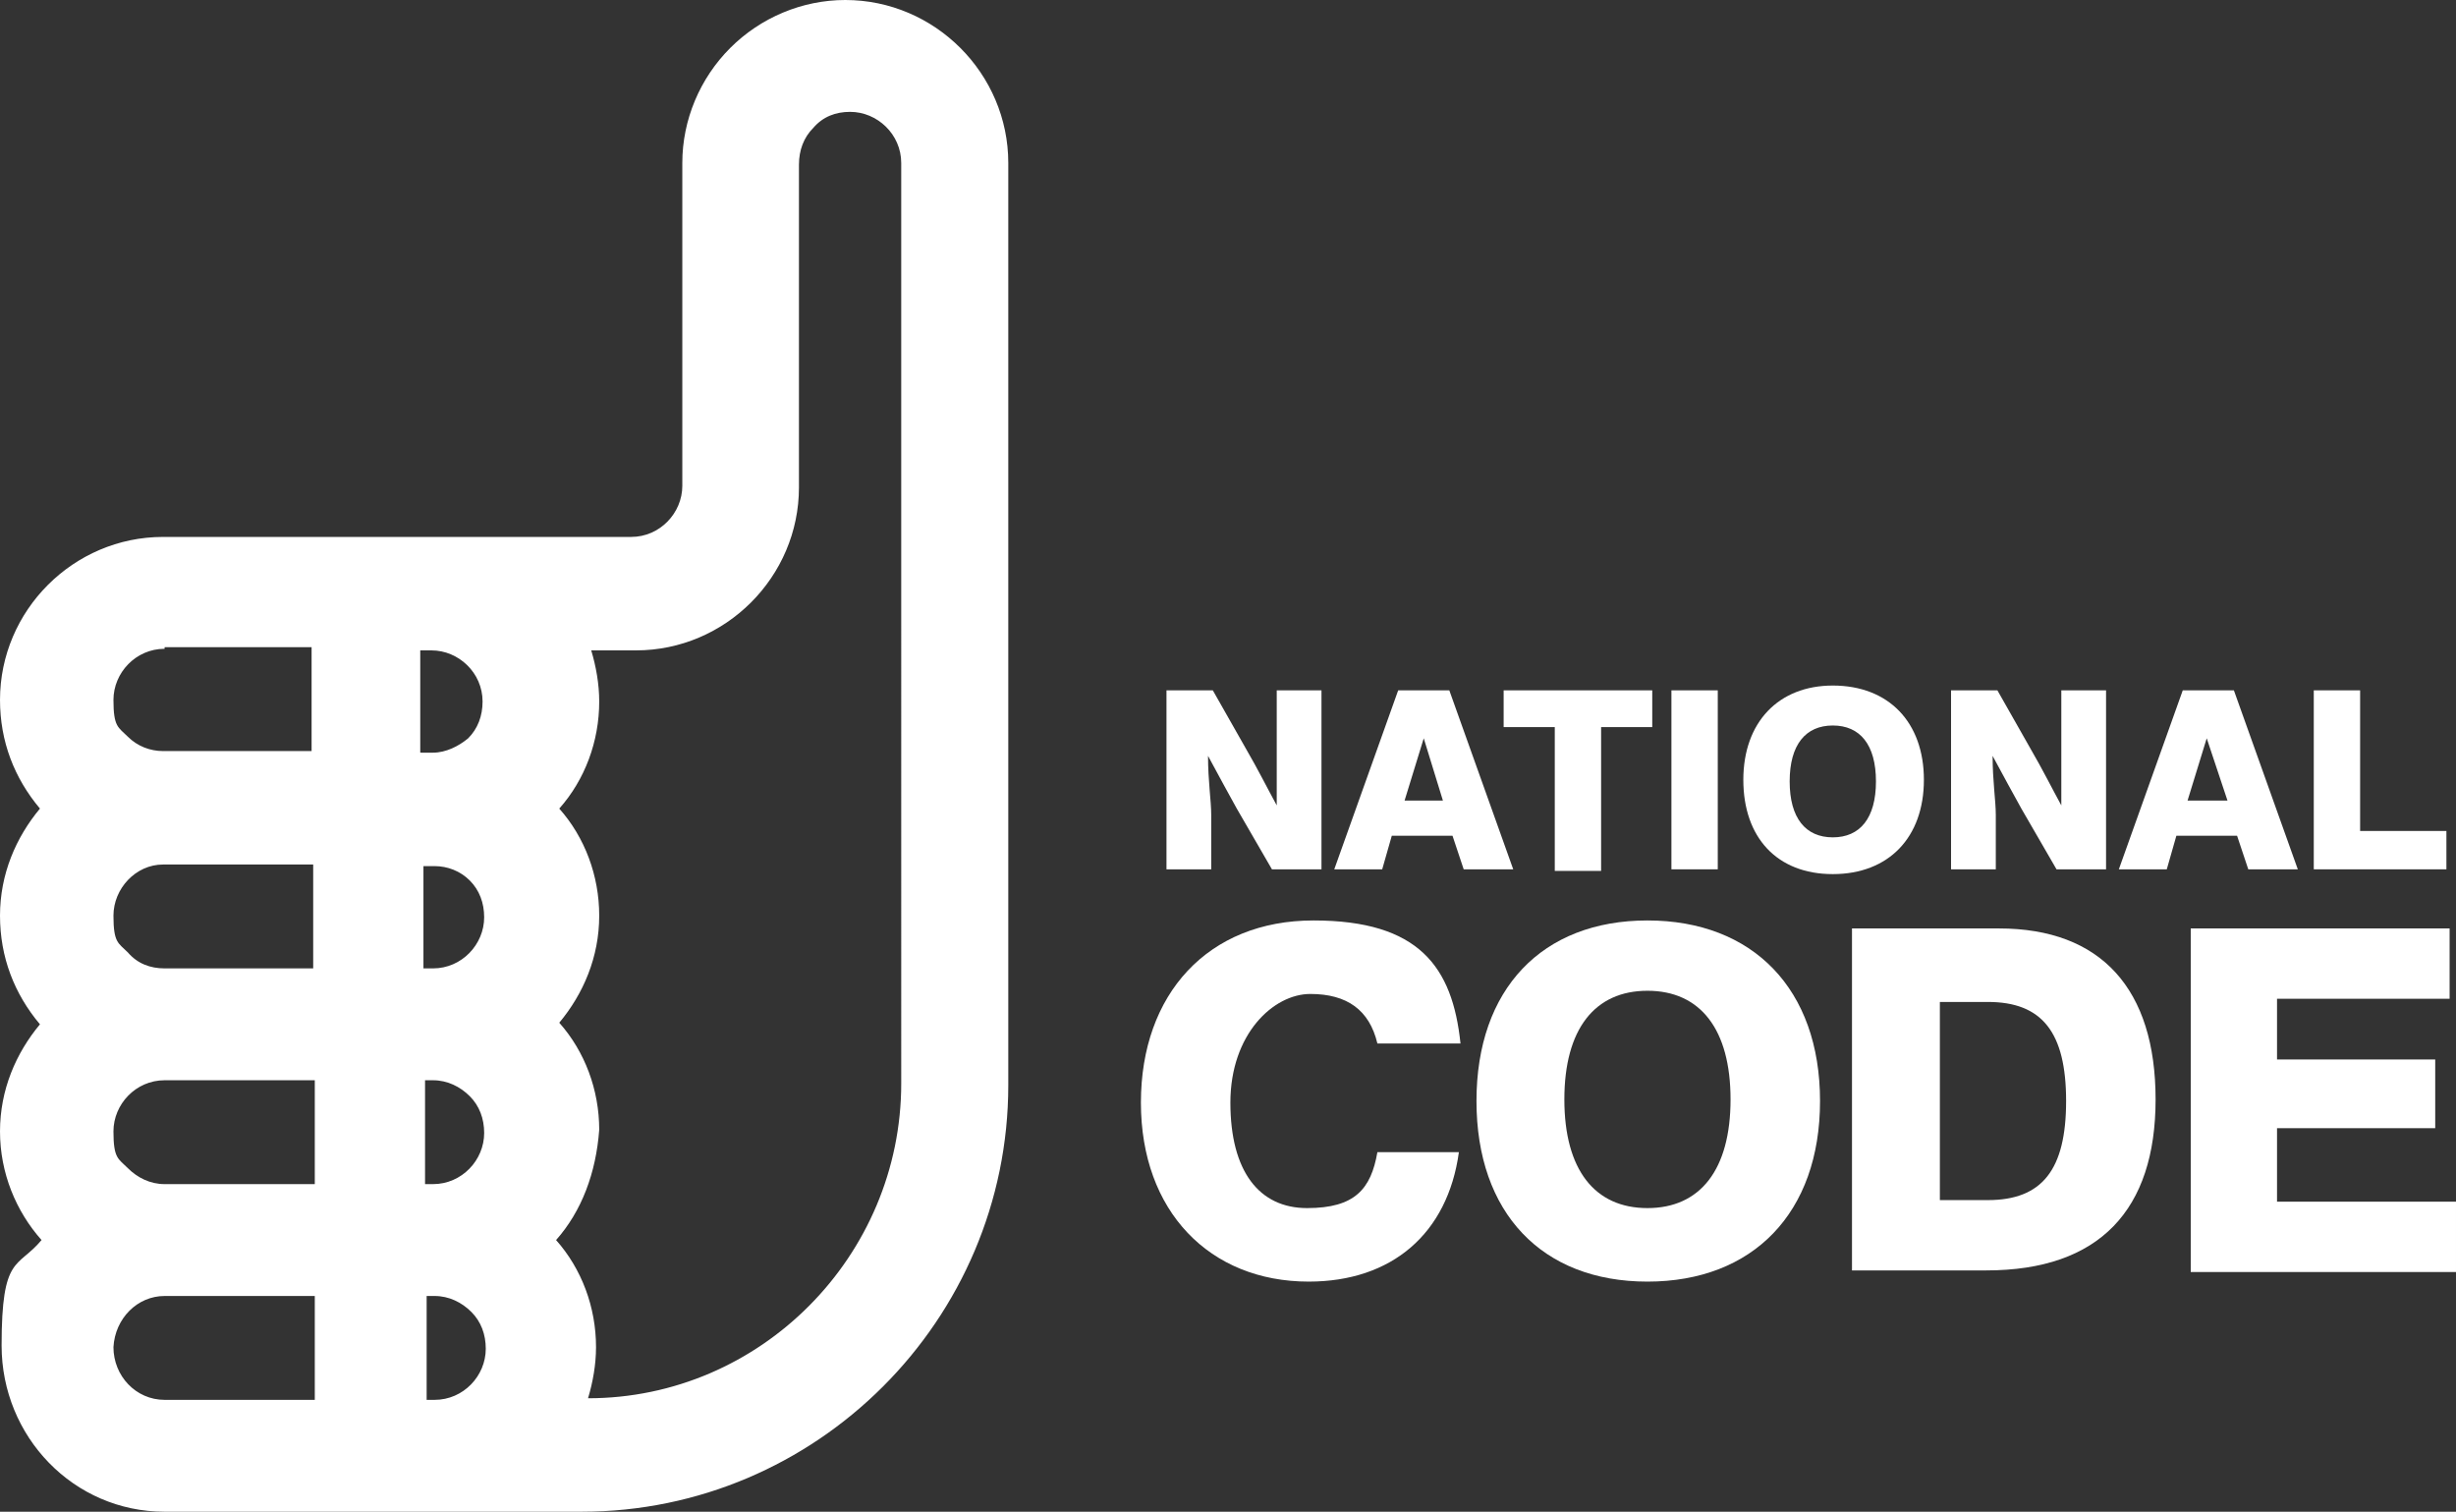
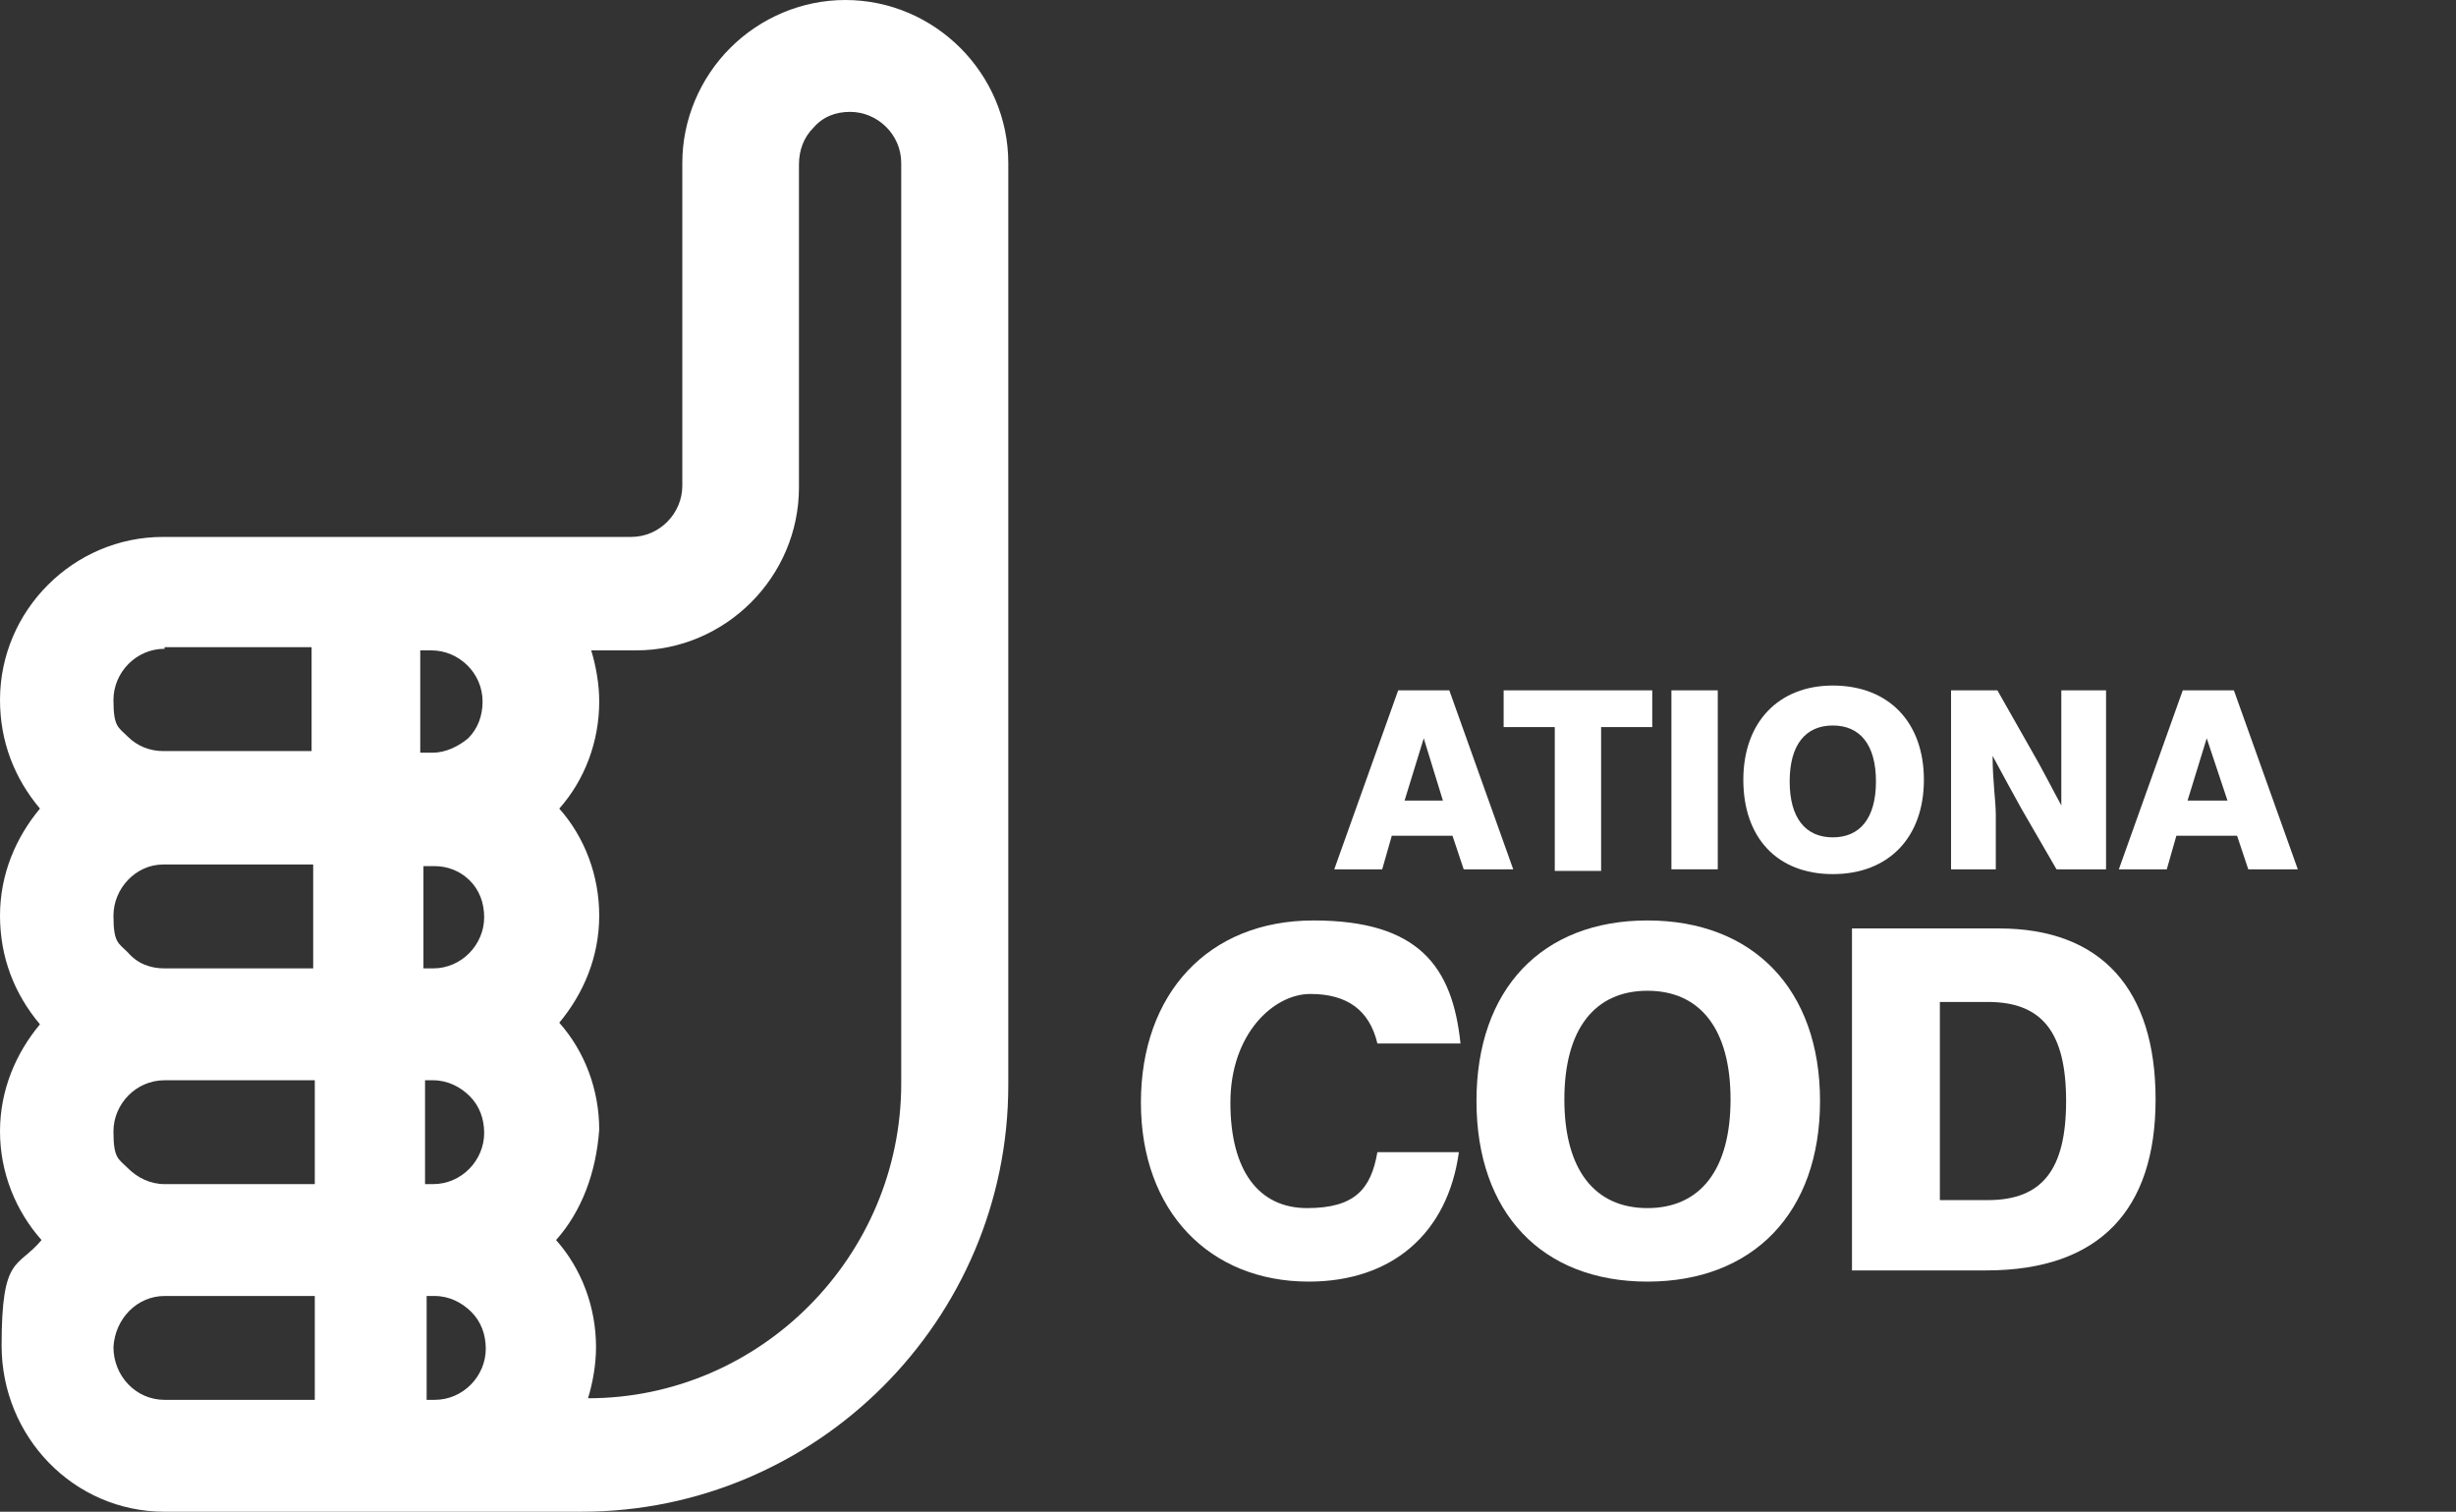
<svg xmlns="http://www.w3.org/2000/svg" id="Layer_1" viewBox="0 0 153.7 94.6">
  <rect x="0" y="0" width="153.7" height="94.6" fill="#333333" stroke="none" />
  <g id="Group_137">
    <g id="Page-1">
      <g id="UNIPOL-National-Code-white">
        <path d="M27.1,94.6H10.3c-5.7,0-10.2-4.7-10.2-10.4s1-4.8,2.5-6.6c-1.6-1.8-2.6-4.2-2.6-6.8s1-4.9,2.5-6.7c-1.6-1.9-2.5-4.2-2.5-6.8s1-4.9,2.5-6.7c-1.6-1.9-2.5-4.2-2.5-6.8,0-5.6,4.6-10.2,10.2-10.2h29.3c1.8,0,3.2-1.5,3.2-3.2V10.2c0-2.7,1.1-5.3,3-7.2S50.2,0,52.9,0h0C58.5,0,63.1,4.6,63.1,10.2v57.7c0,14.7-12,26.7-26.7,26.7h-9.5c.3,0,.2,0,.2,0ZM10.3,81.1c-1.7,0-3.1,1.4-3.2,3.2,0,1.8,1.4,3.3,3.2,3.3h9.4v-6.5h-9.4ZM26.8,87.6h.4c1.8,0,3.2-1.5,3.2-3.2h0c0-.9-.3-1.7-.9-2.3-.6-.6-1.4-1-2.3-1h-.5v6.5ZM34.8,77.6c1.6,1.8,2.5,4.2,2.5,6.7h0c0,1.1-.2,2.2-.5,3.2,10.8,0,19.6-8.9,19.6-19.7V10.2c0-1.8-1.5-3.2-3.2-3.2h0c-.9,0-1.7.3-2.3,1-.6.6-.9,1.4-.9,2.3v20.2c0,5.6-4.6,10.2-10.2,10.2h-2.8c.3,1,.5,2.1.5,3.2h0c0,2.5-.9,4.9-2.5,6.7,1.6,1.8,2.5,4.2,2.5,6.7h0c0,2.6-1,4.9-2.5,6.7,1.6,1.8,2.5,4.2,2.5,6.7h0c-.2,2.7-1.1,5.1-2.7,6.9ZM26.7,74.1h.4c1.8,0,3.2-1.5,3.2-3.2h0c0-.9-.3-1.7-.9-2.3-.6-.6-1.4-1-2.3-1h-.5v6.5ZM10.3,67.6c-1.8,0-3.2,1.5-3.2,3.2s.3,1.7.9,2.3c.6.6,1.4,1,2.3,1h9.4v-6.5h-9.4ZM26.6,60.6h.5c1.8,0,3.2-1.5,3.2-3.2h0c0-.9-.3-1.7-.9-2.3s-1.4-.9-2.2-.9h-.7v6.4ZM10.3,60.6h9.3v-6.5h-9.4c-1.7,0-3.1,1.5-3.1,3.2s.3,1.7.9,2.3c.6.7,1.4,1,2.3,1ZM10.3,40.6c-1.8,0-3.2,1.5-3.2,3.2s.3,1.7.9,2.3,1.4.9,2.2.9h9.3v-6.5c-.1,0-9.2,0-9.2,0h0ZM26.4,47.1h.7c.8,0,1.6-.4,2.2-.9.6-.6.9-1.4.9-2.3h0c0-1.8-1.5-3.2-3.2-3.2h-.7v6.4Z" fill="#fff" />
-         <path id="Fill-3" d="M72.8,43.2h3.1l2.1,3.7c.7,1.2,1.3,2.4,1.9,3.5,0-2,0-3.4,0-4.3v-2.9h2.8v11.2h-3.1l-2.2-3.8c-.5-.9-1.1-2-1.8-3.3,0,1.6.2,2.8.2,3.7v3.4h-2.8v-11.2" fill="#fff" />
        <path id="Fill-4" d="M90.3,50.1l-1.2-3.9-1.2,3.9h2.4ZM90.7,43.2l4,11.2h-3.1l-.7-2.1h-3.8l-.6,2.1h-3l4-11.2h3.2Z" fill="#fff" />
        <path id="Fill-5" d="M97.3,45.5h-3.2v-2.3h9.3v2.3h-3.2v9h-2.9v-9" fill="#fff" />
        <path id="Fill-6" d="M104.6,43.2h2.9v11.2h-2.9v-11.2Z" fill="#fff" />
        <path id="Fill-7" d="M114.7,52.4c1.7,0,2.7-1.2,2.7-3.5s-1-3.5-2.7-3.5-2.7,1.2-2.7,3.5,1,3.5,2.7,3.5ZM114.7,42.9c3.5,0,5.7,2.3,5.7,5.9s-2.2,5.9-5.7,5.9-5.6-2.3-5.6-5.9,2.2-5.9,5.6-5.9Z" fill="#fff" />
        <path id="Fill-8" d="M121.9,43.2h3.1l2.1,3.7c.7,1.2,1.3,2.4,1.9,3.5,0-2,0-3.4,0-4.3v-2.9h2.8v11.2h-3.1l-2.2-3.8c-.5-.9-1.1-2-1.8-3.3,0,1.6.2,2.8.2,3.7v3.4h-2.8v-11.2" fill="#fff" />
        <path id="Fill-9" d="M139.4,50.1l-1.3-3.9-1.2,3.9h2.5ZM139.8,43.2l4,11.2h-3.1l-.7-2.1h-3.8l-.6,2.1h-3l4-11.2h3.2Z" fill="#fff" />
-         <path id="Fill-10" d="M144.8,43.2h2.9v8.8h5.4v2.4h-8.3v-11.2" fill="#fff" />
        <path id="Fill-11" d="M81.9,80.2c-6.2,0-10.5-4.4-10.5-11.2s4.2-11.4,10.8-11.4,8.7,2.9,9.2,7.7h-5.2c-.5-2.1-1.9-3.1-4.2-3.1s-5,2.5-5,6.8,1.8,6.6,4.8,6.6,4-1.2,4.4-3.5h5.1c-.7,5.1-4.2,8.1-9.4,8.1" fill="#fff" />
        <path id="Fill-12" d="M103.1,75.6c3.3,0,5.2-2.4,5.2-6.8s-1.9-6.8-5.2-6.8-5.2,2.4-5.2,6.8,1.9,6.8,5.2,6.8ZM103.1,57.6c6.6,0,10.8,4.3,10.8,11.3s-4.2,11.3-10.8,11.3-10.7-4.3-10.7-11.3,4.1-11.3,10.7-11.3Z" fill="#fff" />
        <path id="Fill-13" d="M124.4,75.1c3.4,0,4.9-1.9,4.9-6.2s-1.5-6.2-4.9-6.2h-3v12.4h3ZM115.9,58.1h9.2c6.4,0,9.8,3.8,9.8,10.7s-3.5,10.7-10.6,10.7h-8.4v-21.4h0Z" fill="#fff" />
-         <path id="Fill-14" d="M137,58.1h16.3v4.4h-10.8v3.8h9.9v4.3h-9.9v4.6h11.2v4.4h-16.6v-21.5" fill="#fff" />
      </g>
    </g>
  </g>
</svg>